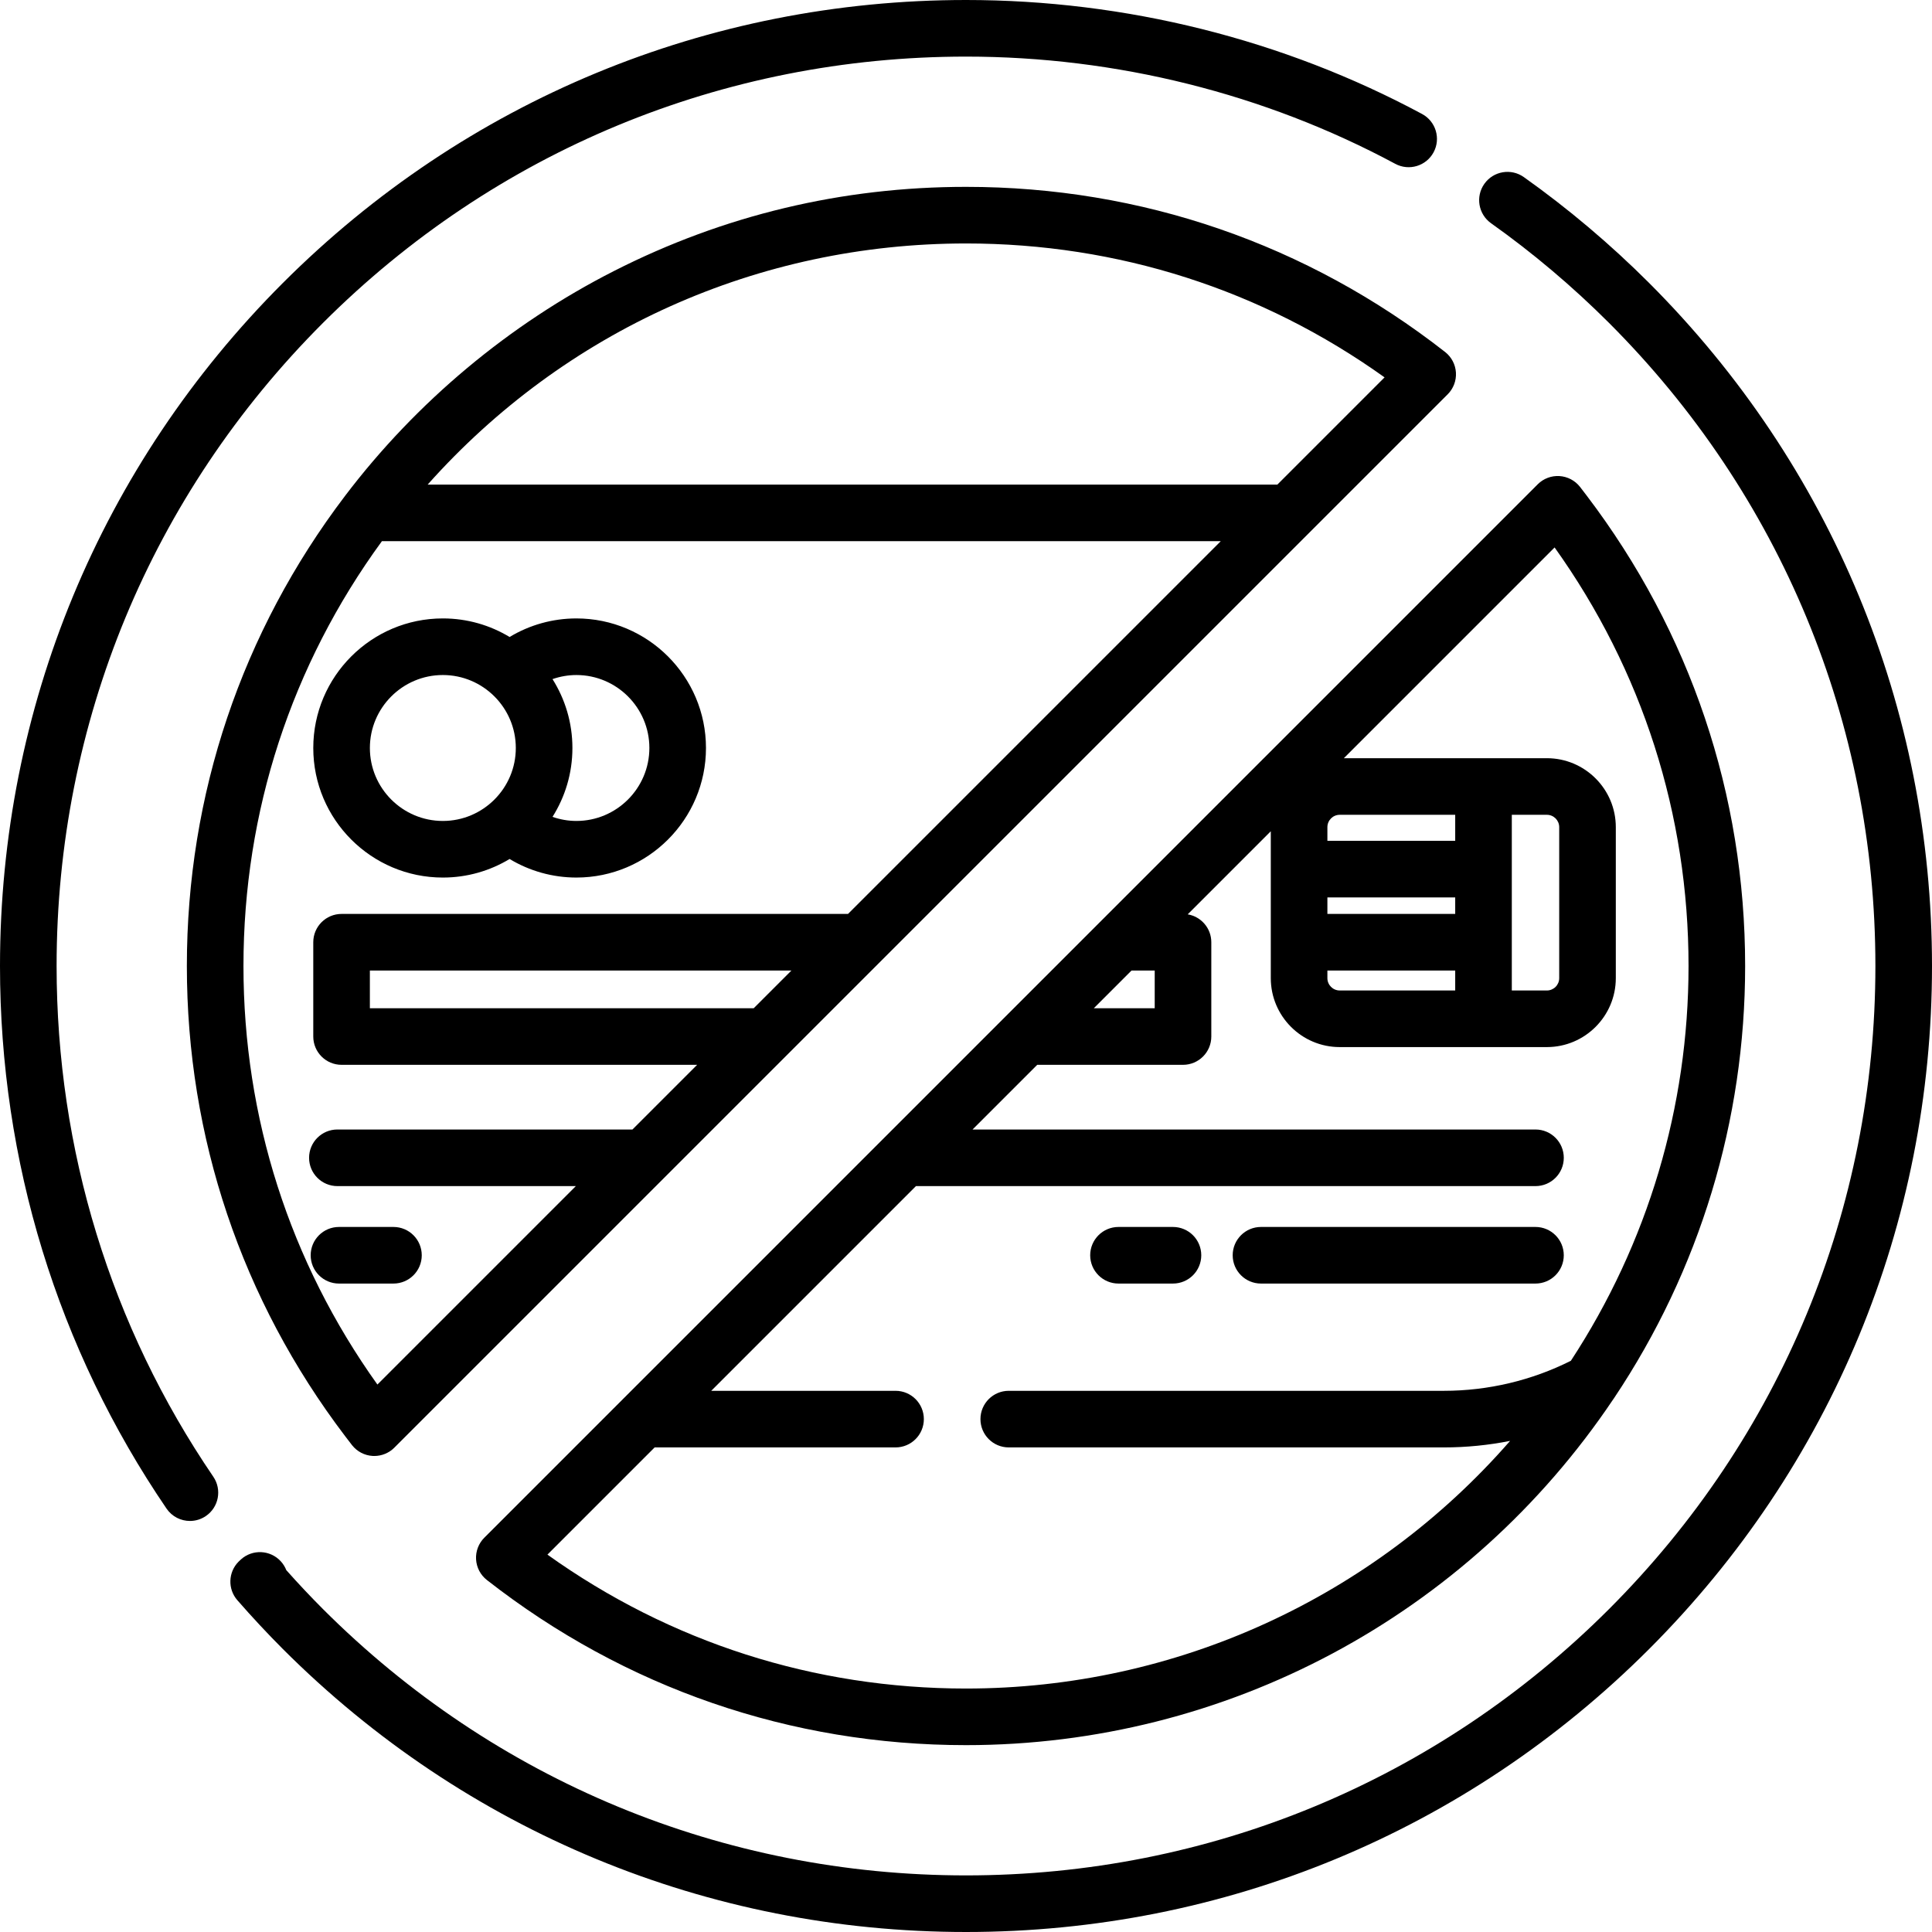
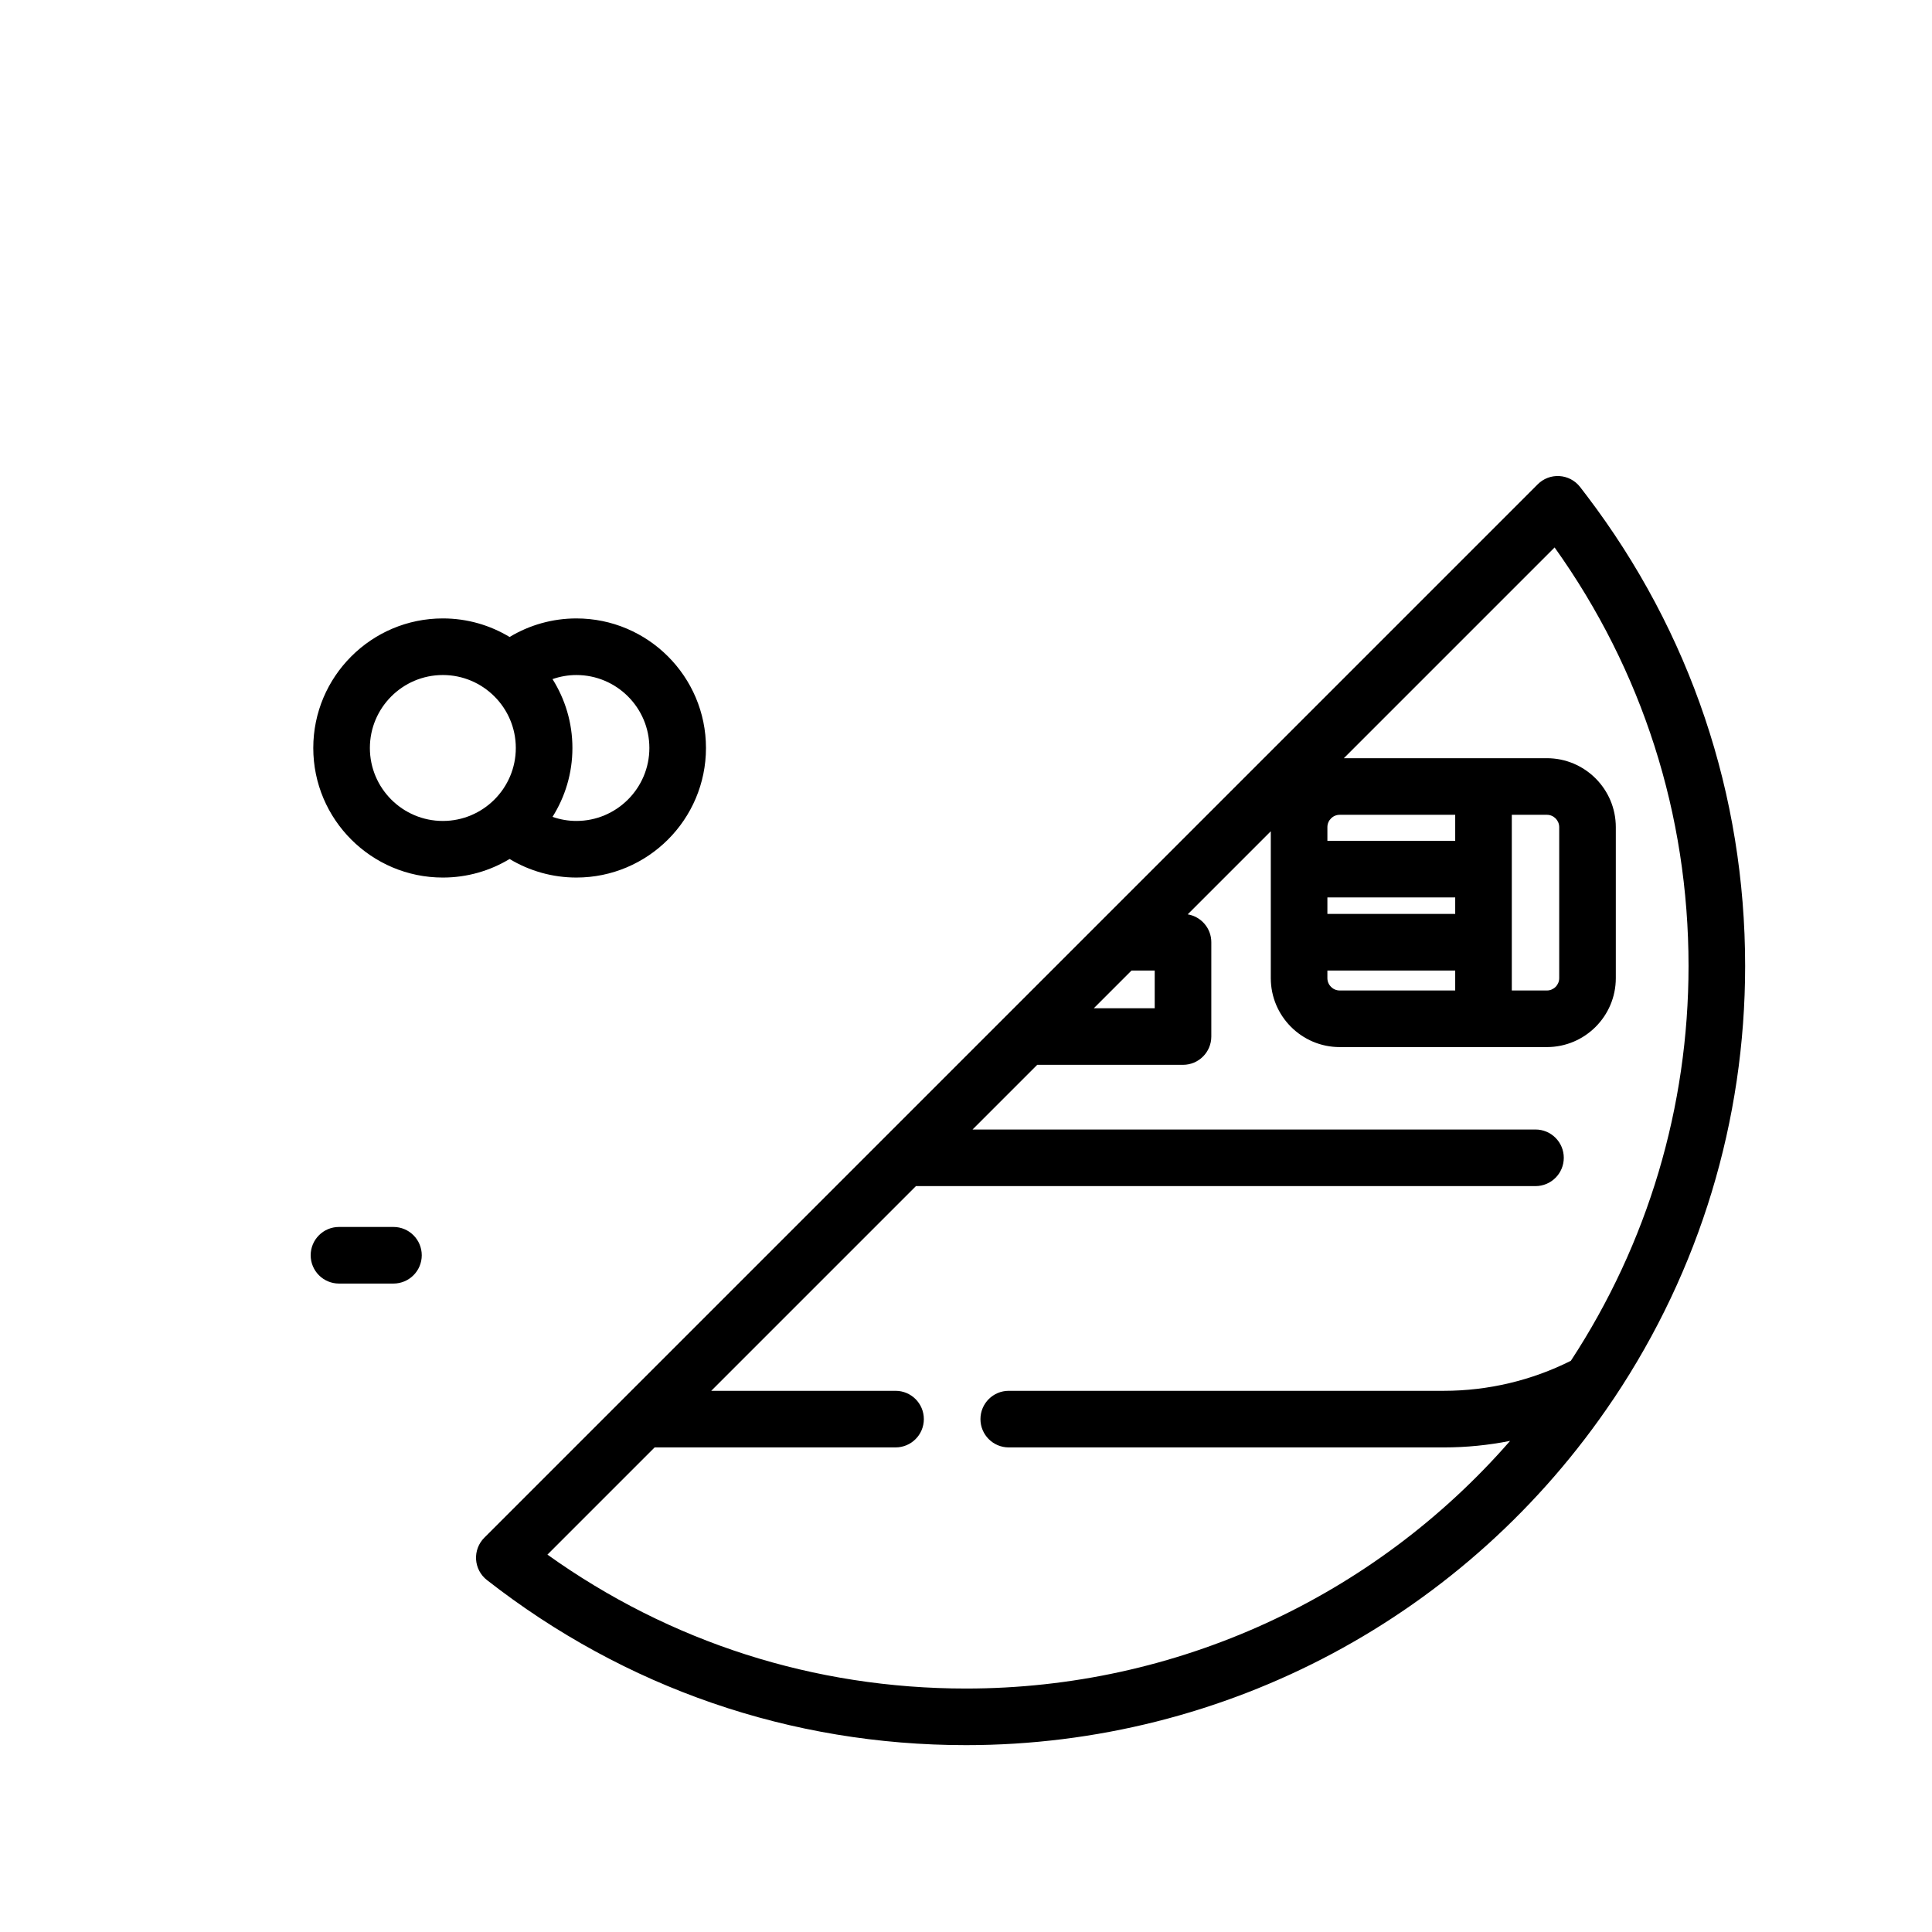
<svg xmlns="http://www.w3.org/2000/svg" version="1.1" id="Capa_1" x="0px" y="0px" viewBox="0 0 512 512" style="enable-background:new 0 0 512 512;" xml:space="preserve">
  <g>
    <g>
      <path d="M152.75,163.89c-6.287,0-12.397,1.719-17.701,4.918c-5.17-3.121-11.224-4.92-17.691-4.92    c-18.934,0-34.337,15.403-34.337,34.337c0,18.934,15.404,34.337,34.337,34.337c6.467,0,12.521-1.799,17.691-4.92    c5.304,3.199,11.414,4.918,17.701,4.918c18.935,0,34.34-15.405,34.34-34.34C187.09,179.29,171.685,163.89,152.75,163.89z     M117.358,217.562c-10.662,0-19.337-8.675-19.337-19.337c0-10.662,8.675-19.337,19.337-19.337    c10.662,0,19.337,8.674,19.337,19.337C136.695,208.888,128.02,217.562,117.358,217.562z M152.75,217.56    c-2.178,0-4.312-0.381-6.33-1.081c3.336-5.292,5.275-11.549,5.275-18.254c0-6.705-1.939-12.961-5.275-18.254    c2.018-0.7,4.152-1.081,6.329-1.081c10.665,0,19.341,8.672,19.341,19.33C172.09,208.884,163.414,217.56,152.75,217.56z" />
    </g>
  </g>
  <g>
    <g>
-       <path d="M406.918,325.157h-72.743c-4.143,0-7.5,3.358-7.5,7.5c0,4.142,3.357,7.5,7.5,7.5h72.743c4.143,0,7.5-3.358,7.5-7.5    C414.418,328.515,411.061,325.157,406.918,325.157z" />
-     </g>
+       </g>
  </g>
  <g>
    <g>
-       <path d="M310.849,325.157h-14.437c-4.143,0-7.5,3.358-7.5,7.5c0,4.142,3.358,7.5,7.5,7.5h14.437c4.143,0,7.5-3.358,7.5-7.5    C318.349,328.515,314.992,325.157,310.849,325.157z" />
-     </g>
+       </g>
  </g>
  <g>
    <g>
      <path d="M104.27,325.157H89.832c-4.143,0-7.5,3.358-7.5,7.5c0,4.142,3.357,7.5,7.5,7.5h14.438c4.142,0,7.5-3.358,7.5-7.5    C111.77,328.515,108.413,325.157,104.27,325.157z" />
    </g>
  </g>
  <g>
    <g>
-       <path d="M437.021,74.974c-10.274-10.264-21.44-19.698-33.188-28.04c-3.376-2.398-8.06-1.604-10.457,1.773    c-2.398,3.377-1.604,8.06,1.773,10.458c11.066,7.858,21.588,16.747,31.268,26.417C471.933,131.109,497,191.631,497,256    s-25.067,124.891-70.583,170.417C380.891,471.933,320.369,497,256,497s-124.891-25.067-170.41-70.577    c-3.302-3.31-6.564-6.774-9.722-10.322c-0.323-0.828-0.8-1.613-1.434-2.311c-2.782-3.068-7.526-3.299-10.594-0.516    c-0.199,0.181-0.395,0.363-0.595,0.562c-2.788,2.789-2.94,7.261-0.349,10.233c3.89,4.459,7.951,8.815,12.08,12.954    C123.337,485.373,187.625,512,256,512s132.663-26.627,181.023-74.977C485.373,388.664,512,324.375,512,256    S485.373,123.336,437.021,74.974z" />
-     </g>
+       </g>
  </g>
  <g>
    <g>
-       <path d="M385.837,98.735c-0.131-2.144-1.174-4.129-2.866-5.452C346.362,64.653,302.457,49.52,256,49.52    c-32.804,0-64.19,7.502-93.288,22.298c-27.74,14.105-52.377,34.704-71.246,59.566C64.024,167.527,49.52,210.619,49.52,256    c0,45.384,14.509,88.476,41.929,124.578c0.604,0.806,1.22,1.613,1.846,2.409c1.326,1.686,3.31,2.723,5.449,2.851    c0.149,0.009,0.298,0.013,0.447,0.013c1.982,0,3.892-0.786,5.303-2.197l2.267-2.267c0.002-0.002,0.004-0.004,0.006-0.006    l276.887-276.887C385.173,102.975,385.967,100.878,385.837,98.735z M199.743,267.19H98.02v-9.99h111.713L199.743,267.19z     M224.733,242.2H90.52c-4.143,0-7.5,3.358-7.5,7.5v24.99c0,4.142,3.357,7.5,7.5,7.5h94.223l-17.14,17.14H89.41    c-4.143,0-7.5,3.358-7.5,7.5c0,4.142,3.357,7.5,7.5,7.5h63.193l-52.588,52.588C76.771,334.384,64.52,296.162,64.52,256    c0-40.844,12.674-79.687,36.689-112.58h222.305L224.733,242.2z M338.513,128.42H113.334c36.36-40.789,87.534-63.9,142.666-63.9    c40.233,0,78.404,12.242,110.925,35.488L338.513,128.42z" />
-     </g>
+       </g>
  </g>
  <g>
    <g>
      <path d="M420.539,131.405c-0.601-0.8-1.212-1.601-1.833-2.391c-1.326-1.686-3.31-2.723-5.449-2.851    c-2.14-0.131-4.233,0.667-5.75,2.184l-2.267,2.267c-0.002,0.002-0.004,0.004-0.007,0.006L128.347,407.507    c-1.519,1.518-2.314,3.616-2.183,5.759c0.131,2.144,1.174,4.129,2.866,5.452c36.607,28.629,80.513,43.762,126.97,43.762    c68.889,0,132.972-34.241,171.499-91.614c0.074-0.1,0.146-0.201,0.215-0.305C450.458,336.567,462.48,296.953,462.48,256    C462.48,210.624,447.977,167.541,420.539,131.405z M351.773,219.199c0-1.802,1.466-3.268,3.268-3.268h30.605v6.895h0h-33.873    V219.199z M351.773,237.825h33.873v4.373h-33.873V237.825z M351.772,257.198h33.873v5.29H355.04c-1.802,0-3.268-1.466-3.268-3.267    V257.198z M299.867,257.2h6.143v9.99h-16.133L299.867,257.2z M416.296,360.62c-10.348,5.209-21.931,7.96-33.626,7.96H267.33    c-4.143,0-7.5,3.358-7.5,7.5c0,4.142,3.357,7.5,7.5,7.5h115.34c5.897,0,11.771-0.586,17.523-1.728    C364.018,423.321,311.705,447.48,256,447.48c-40.233,0-78.404-12.242-110.925-35.488l28.412-28.412h63.843    c4.143,0,7.5-3.358,7.5-7.5c0-4.142-3.357-7.5-7.5-7.5h-48.843l54.25-54.25H406.92c4.143,0,7.5-3.358,7.5-7.5    c0-4.142-3.357-7.5-7.5-7.5H257.737l17.14-17.14h38.633c4.143,0,7.5-3.358,7.5-7.5V249.7c0-3.717-2.706-6.794-6.254-7.388    l22.017-22.017v38.926c0,10.072,8.194,18.267,18.268,18.267h54.898c10.073,0,18.268-8.195,18.268-18.267v-40.023    c0-10.073-8.194-18.268-18.268-18.268h-53.802l55.849-55.849C435.229,177.616,447.48,215.838,447.48,256    C447.48,293.333,436.699,329.462,416.296,360.62z M400.645,262.489v-46.558h9.293v0c1.802,0,3.268,1.466,3.268,3.268v40.023    c0,1.801-1.466,3.267-3.268,3.267H400.645z" />
    </g>
  </g>
  <g>
    <g>
-       <path d="M376.858,30.203C340.075,10.444,298.283,0,256,0C187.625,0,123.337,26.627,74.977,74.977C26.627,123.336,0,187.625,0,256    c0,51.707,15.261,101.43,44.133,143.793c1.451,2.13,3.807,3.277,6.204,3.277c1.454,0,2.925-0.422,4.217-1.303    c3.423-2.333,4.307-6.999,1.974-10.421C29.36,351.483,15,304.681,15,256c0-64.369,25.067-124.891,70.583-170.417    C131.109,40.067,191.631,15,256,15c39.814,0,79.152,9.827,113.761,28.417c3.646,1.96,8.195,0.591,10.156-3.058    C381.877,36.71,380.508,32.163,376.858,30.203z" />
-     </g>
+       </g>
  </g>
  <g>
</g>
  <g>
</g>
  <g>
</g>
  <g>
</g>
  <g>
</g>
  <g>
</g>
  <g>
</g>
  <g>
</g>
  <g>
</g>
  <g>
</g>
  <g>
</g>
  <g>
</g>
  <g>
</g>
  <g>
</g>
  <g>
</g>
</svg>